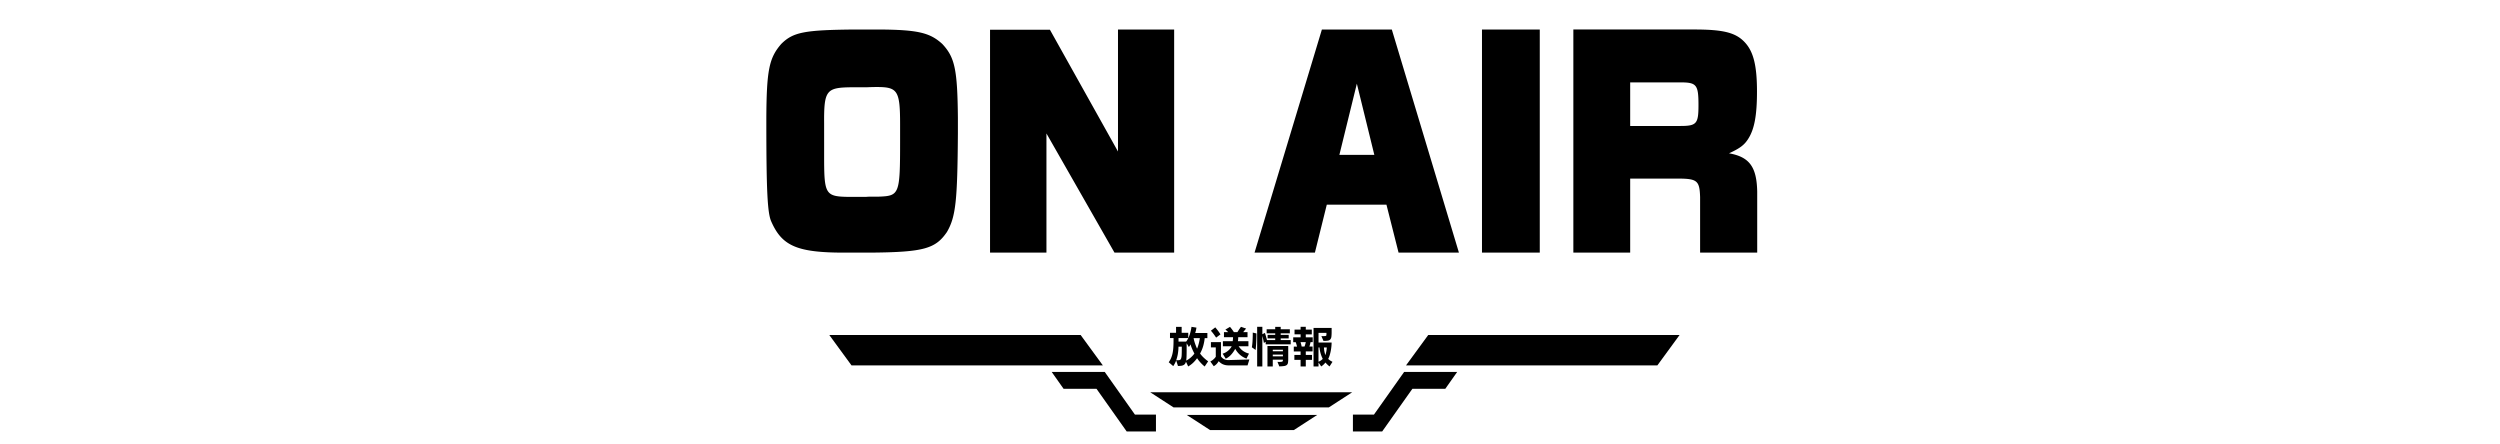
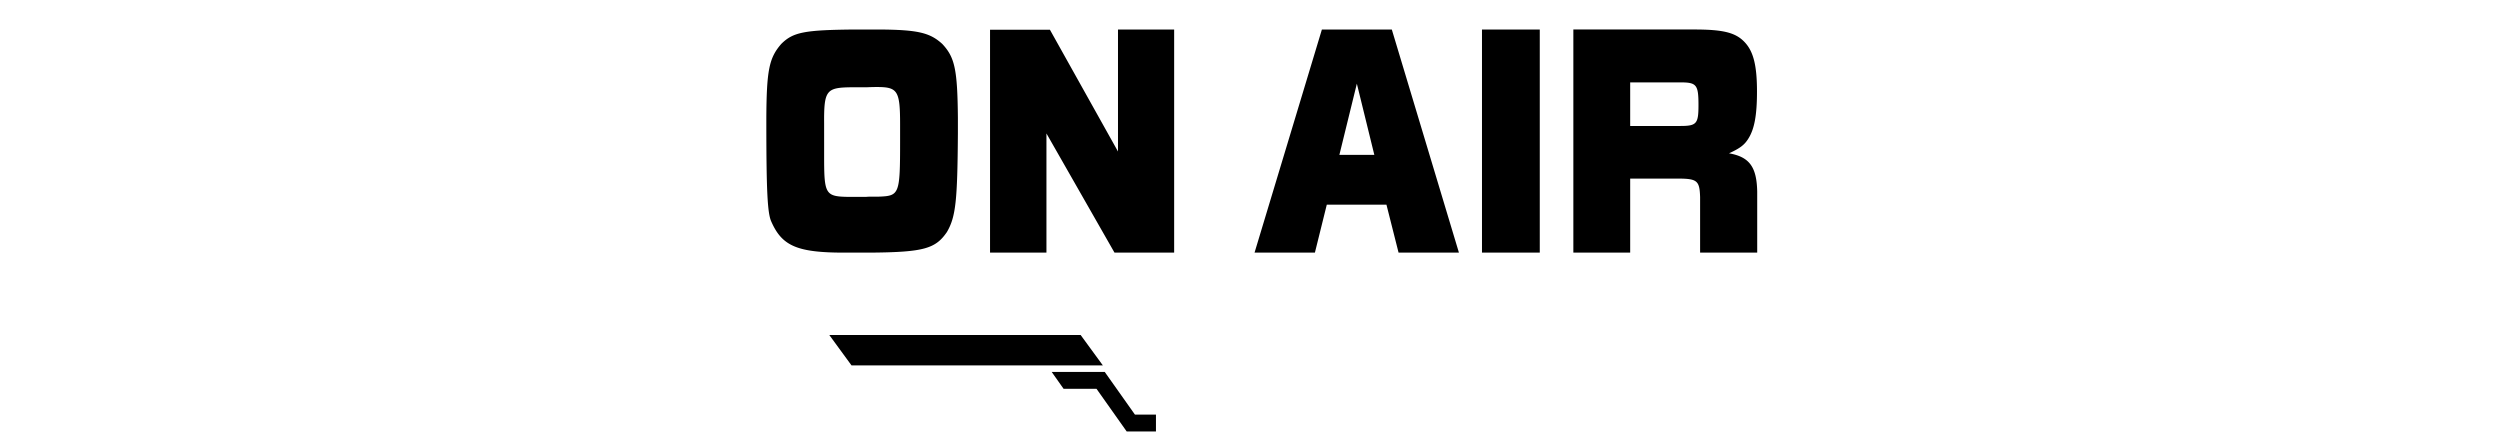
<svg xmlns="http://www.w3.org/2000/svg" id="見出し_緑_のコピー" data-name="見出し 緑 のコピー" width="985" height="175" viewBox="0 0 985 175">
  <defs>
    <style>
      .cls-1 {
        fill-rule: evenodd;
      }
    </style>
  </defs>
  <path id="長方形_46_のコピー_2" data-name="長方形 46 のコピー 2" class="cls-1" d="M425.769,131.986h-99.03l8.764,11.99h99.03Z" />
  <path id="シェイプ_5_のコピー_4" data-name="シェイプ 5 のコピー 4" class="cls-1" d="M419.06,153.2h12.97L443.918,170h11.529V163.35h-8.286l-11.889-16.8h-20.9Z" />
-   <path id="長方形_46_のコピー_3" data-name="長方形 46 のコピー 3" class="cls-1" d="M562.727,131.986h99.03l-8.764,11.99h-99.03Z" />
-   <path id="シェイプ_5_のコピー_5" data-name="シェイプ 5 のコピー 5" class="cls-1" d="M569.437,153.2h-12.97L544.578,170H533.05V163.35h8.286l11.888-16.8h20.9Z" />
-   <path id="シェイプ_5_のコピー_2" data-name="シェイプ 5 のコピー 2" class="cls-1" d="M453.2,154.561h79.553l-9.179,5.949h-61.2Zm14.386,8.935h51.38l-9.186,5.948H476.772Z" />
  <path id="ON_AIR" data-name="ON AIR" class="cls-1" d="M339.857,99.532h3.489c20.567-.2,25.25-1.524,29.749-8.13,3.489-6,4.132-12.3,4.315-38.822v-6.2c-0.183-19-1.193-23.781-6.152-29.066-4.866-4.472-9.732-5.589-24.882-5.691h-9.825c-19.557.2-24.056,1.016-28.739,5.691-4.775,5.488-5.785,10.265-5.877,29.371v1.321c0,27.338.46,35.976,1.929,39.228,4.315,9.858,10.375,12.4,29.933,12.3h6.06Zm-15.151-43.5V48.616c-0.091-13.008.827-14.126,10.743-14.228h5.968c2.388-.1,3.214-0.1,4.132-0.1,8.172,0,9.09,1.524,9.09,14.736V55.73c0,20.834-.275,21.444-8.355,21.748h-2.847a22.062,22.062,0,0,0-2.3.1H334.9c-9.824-.1-10.192-0.813-10.192-16.159V56.035Zm65.373,43.5H412.3V52.579L439.11,99.532h23.506V11.623H440.487v48.07L413.676,11.725h-23.6V99.532Zm104.211,0h23.781l4.683-18.9H546.26l4.774,18.9h23.781L548.372,11.623H520.826Zm33.422-38.517L534.6,32.965l6.886,28.049H527.712ZM583.9,99.532h22.771V11.623H583.9V99.532Zm35.992,0h22.4V70.364h19.649c6.8,0.1,7.713,1.016,7.9,7.317v21.85h22.5V75.547c-0.184-9.756-3.03-13.72-11.11-15.143,4.224-1.931,6.06-3.252,7.621-5.793,2.387-3.76,3.4-9.248,3.4-18.5,0-10.264-1.377-15.752-4.774-19.411-3.581-3.862-8.448-5.081-20.017-5.081H619.9V99.532Zm22.4-49.9V32.457H662.04c6.427,0,7.162.915,7.162,8.943,0,7.419-.735,8.232-7.254,8.232H642.3Z" />
-   <path id="放送情報" class="cls-1" d="M476.014,142.361a15.033,15.033,0,0,1-1.746-1.437,11.053,11.053,0,0,1-1.437-1.636,13.654,13.654,0,0,0,1.283-3.155,17.445,17.445,0,0,0,.536-2.907h1.055V131.2H470.9a8.816,8.816,0,0,0,.3-1.041q0.122-.544.2-1.074l-1.949-.314q-0.114.761-.284,1.537a15.144,15.144,0,0,1-.422,1.528,12.248,12.248,0,0,1-.593,1.453,7.026,7.026,0,0,1-.812,1.3h-3v-1.4h3.832v-2.065h-2.6v-2.346h-2.208v2.346h-2.387v2.065h1.4v0.941q0,1.47-.082,2.709a17.082,17.082,0,0,1-.292,2.28,10.379,10.379,0,0,1-.584,1.932,8.18,8.18,0,0,1-.942,1.669l1.786,1.536q0.292-.447.584-0.983a9.926,9.926,0,0,0,.569-1.28l0.7,2.2a8.545,8.545,0,0,0,1.348-.091,2.689,2.689,0,0,0,.909-0.3,1.65,1.65,0,0,0,.568-0.528,2.517,2.517,0,0,0,.325-0.785l0.877,1.9a10.694,10.694,0,0,0,1.973-1.478,12.575,12.575,0,0,0,1.534-1.776,13.262,13.262,0,0,0,1.332,1.7,14.617,14.617,0,0,0,1.656,1.569Zm-3.28-9.135a18.5,18.5,0,0,1-.406,2.09,14.678,14.678,0,0,1-.682,2.073q-0.438-.992-0.812-2.081a14.225,14.225,0,0,1-.552-2.082h2.452Zm-4.319,3.5q0.178-.231.325-0.454a5.174,5.174,0,0,0,.324-0.6c0.065,0.253.152,0.529,0.26,0.826s0.23,0.606.365,0.925,0.279,0.639.431,0.958,0.308,0.628.471,0.925a7.651,7.651,0,0,1-.658.809,9.881,9.881,0,0,1-.812.785,9.272,9.272,0,0,1-.885.677,6.563,6.563,0,0,1-.877.5,15.535,15.535,0,0,0,.147-1.842q0.032-1.1.032-2.519v-2.478Zm-2.793.925q0,1.437-.049,2.288a4.775,4.775,0,0,1-.211,1.3,0.886,0.886,0,0,1-.471.57,2.256,2.256,0,0,1-.828.124c-0.086,0-.184,0-0.292-0.008s-0.222-.008-0.341-0.008a15.529,15.529,0,0,0,.609-2.288,17.939,17.939,0,0,0,.284-3.048h1.3v1.074Zm15.247-5.913c-0.184-.3-0.384-0.6-0.6-0.909q-0.276-.4-0.657-0.884t-0.8-.966l-1.721,1.322q0.422,0.462.795,0.941c0.249,0.32.466,0.611,0.65,0.876q0.324,0.462.617,0.908Zm11.236,7.581a7.574,7.574,0,0,1-1.429-.52,6.789,6.789,0,0,1-1.1-.677,5.8,5.8,0,0,1-.861-0.8,11.04,11.04,0,0,1-.7-0.892h3.865v-2h-4.141a6.847,6.847,0,0,0,.09-0.76q0.024-.4.024-0.826h3.67v-1.982h-1.705q0.179-.231.381-0.479c0.135-.165.263-0.319,0.382-0.462,0.13-.165.26-0.32,0.389-0.463l-2.029-.694-0.455.645q-0.211.3-.454,0.677t-0.5.776h-1.38q-0.276-.429-0.544-0.809c-0.179-.253-0.344-0.474-0.495-0.661q-0.26-.33-0.5-0.611l-1.818,1.074a3.241,3.241,0,0,1,.39.313c0.119,0.1.24,0.21,0.365,0.331s0.241,0.242.349,0.363h-1.656v1.982h3.572a8.3,8.3,0,0,1-.041.843c-0.027.264-.056,0.512-0.089,0.743h-3.864v2h3.474a5.89,5.89,0,0,1-1.185,1.536,6.435,6.435,0,0,1-1.023.776,5.542,5.542,0,0,1-1.364.595l1.218,1.982a6.663,6.663,0,0,0,2.135-1.594,11.239,11.239,0,0,0,1.6-2.288,8.956,8.956,0,0,0,1.737,2.23,8.12,8.12,0,0,0,2.695,1.619Zm-0.568,4.642,0.714-2.329-8.07.231H484a3.665,3.665,0,0,1-1.819-.4,3.165,3.165,0,0,1-1.12-1.057v-5.617H477.1v2.082h1.916v3.7a6.445,6.445,0,0,1-.552.677,8.2,8.2,0,0,1-.674.6,4.572,4.572,0,0,1-.917.57l1.347,1.866a4.715,4.715,0,0,0,1.121-.867,6.536,6.536,0,0,0,.828-1.115,5.112,5.112,0,0,0,1.607,1.206,5.3,5.3,0,0,0,2.306.446h7.453Zm3.166-6.079q0.114-.874.179-1.833t0.1-1.825q0.033-.869.041-1.553t0.008-1.032v-0.265l-1.445-.33v0.562q0,0.413-.017,1.04t-0.048,1.346q-0.033.719-.106,1.454t-0.187,1.379Zm13.834-2.213v-1.685h-3.945v-0.661h3.15v-1.387h-3.15v-0.611h3.6v-1.586h-3.6v-0.958h-2.16v0.958h-3.377v1.586h3.377v0.611h-3v1.387h3v0.661h-3.248q-0.129-.478-0.259-0.974t-0.26-.909q-0.146-.479-0.292-0.941l-1.007.528v-2.924H495.32v15.61h2.046V132.334c0.086,0.32.168,0.645,0.243,0.975q0.1,0.429.195,0.908t0.163,0.892l0.714-.429v0.991h9.856Zm-4.5,8.688a16.058,16.058,0,0,0,1.884-.14,2.213,2.213,0,0,0,1.064-.405,1.391,1.391,0,0,0,.47-0.859,8.419,8.419,0,0,0,.106-1.5v-5.137h-8.184v8.061h2.095v-2.66h3.994V141.9a1.057,1.057,0,0,1-.048.339,0.377,0.377,0,0,1-.2.215,1.446,1.446,0,0,1-.439.107,7.024,7.024,0,0,1-.771.033c-0.1,0-.2,0-0.317-0.008s-0.235-.009-0.365-0.009Zm1.429-5.963h-3.994v-0.611h3.994V138.4Zm0,2h-3.994v-0.677h3.994V140.4Zm9.012,3.981v-2.593h2.452V139.85H514.48v-1.388h2.679v-1.916h-1.266a9.489,9.489,0,0,0,.276-0.941c0.075-.319.135-0.584,0.178-0.793h0.861V132.9H514.48V131.74h2.371v-1.867H514.48v-1.107h-2.046v1.107h-2.387v1.867h2.387V132.9h-2.906v1.916h0.99q0.114,0.3.252,0.776t0.268,0.958h-1.283v1.916h2.679v1.388h-2.452v1.933h2.452v2.593h2.046ZM525,142.559a8.639,8.639,0,0,1-.909-0.512,4.659,4.659,0,0,1-.78-0.644,8.62,8.62,0,0,0,.617-1.545,16.25,16.25,0,0,0,.422-1.759q0.162-.892.236-1.718t0.073-1.42H519.5v-3.8h3.118v0.429a3.622,3.622,0,0,1-.024.471,0.339,0.339,0,0,1-.163.256,1,1,0,0,1-.438.1c-0.2.011-.479,0.016-0.836,0.016h-0.536l0.828,1.883a10.334,10.334,0,0,0,1.745-.115,1.567,1.567,0,0,0,.966-0.5,2.089,2.089,0,0,0,.415-1.1,16.088,16.088,0,0,0,.089-1.9v-1.5h-7.128v15.18H519.5v-1.569l1.056,1.569a7.885,7.885,0,0,0,.893-0.7,7,7,0,0,0,.779-0.851,9.932,9.932,0,0,0,.755.81q0.381,0.363.853,0.743Zm-12.146-6.013q-0.081-.462-0.211-0.933c-0.087-.314-0.162-0.581-0.227-0.8h2.062c-0.043.231-.108,0.507-0.2,0.826a7.5,7.5,0,0,1-.308.908h-1.121Zm9.9,0.347a10.848,10.848,0,0,1-.568,3.023,12.827,12.827,0,0,1-.382-1.52,9.092,9.092,0,0,1-.17-1.5h1.12Zm-2.874,0a12.685,12.685,0,0,0,1.283,4.51,5.167,5.167,0,0,1-.8.669,4.463,4.463,0,0,1-.877.454v-5.633h0.39Z" />
</svg>